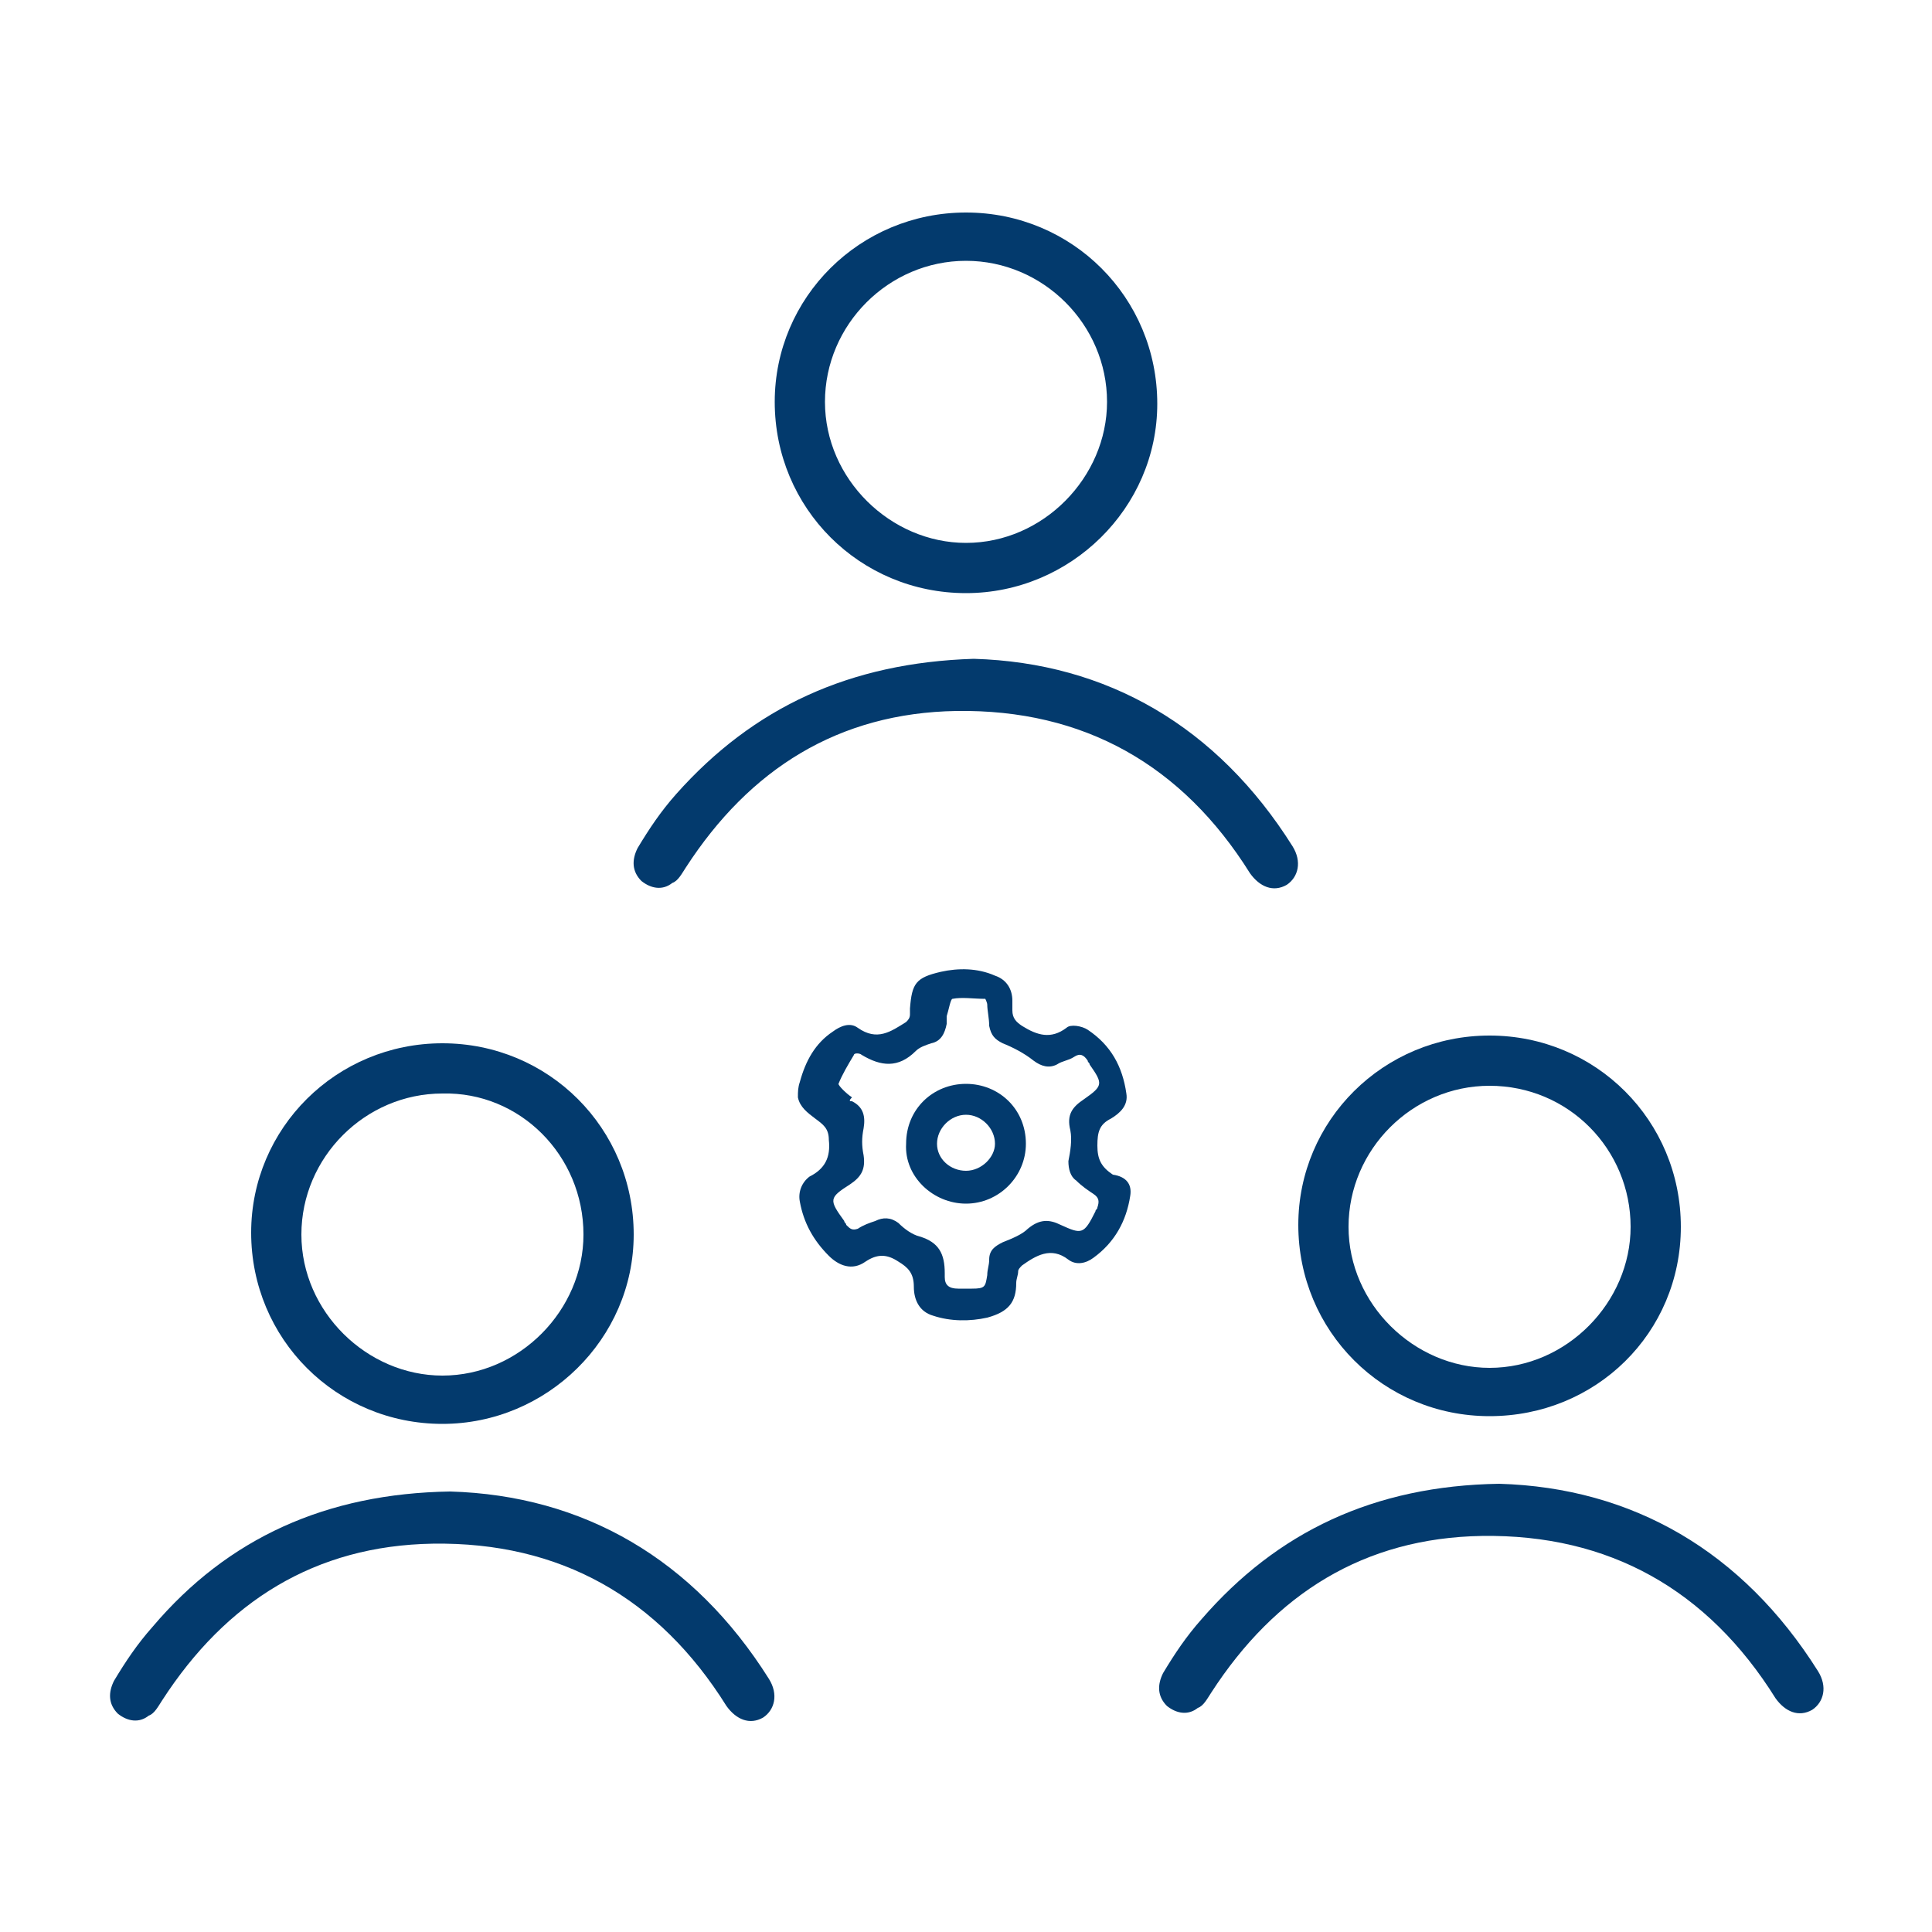
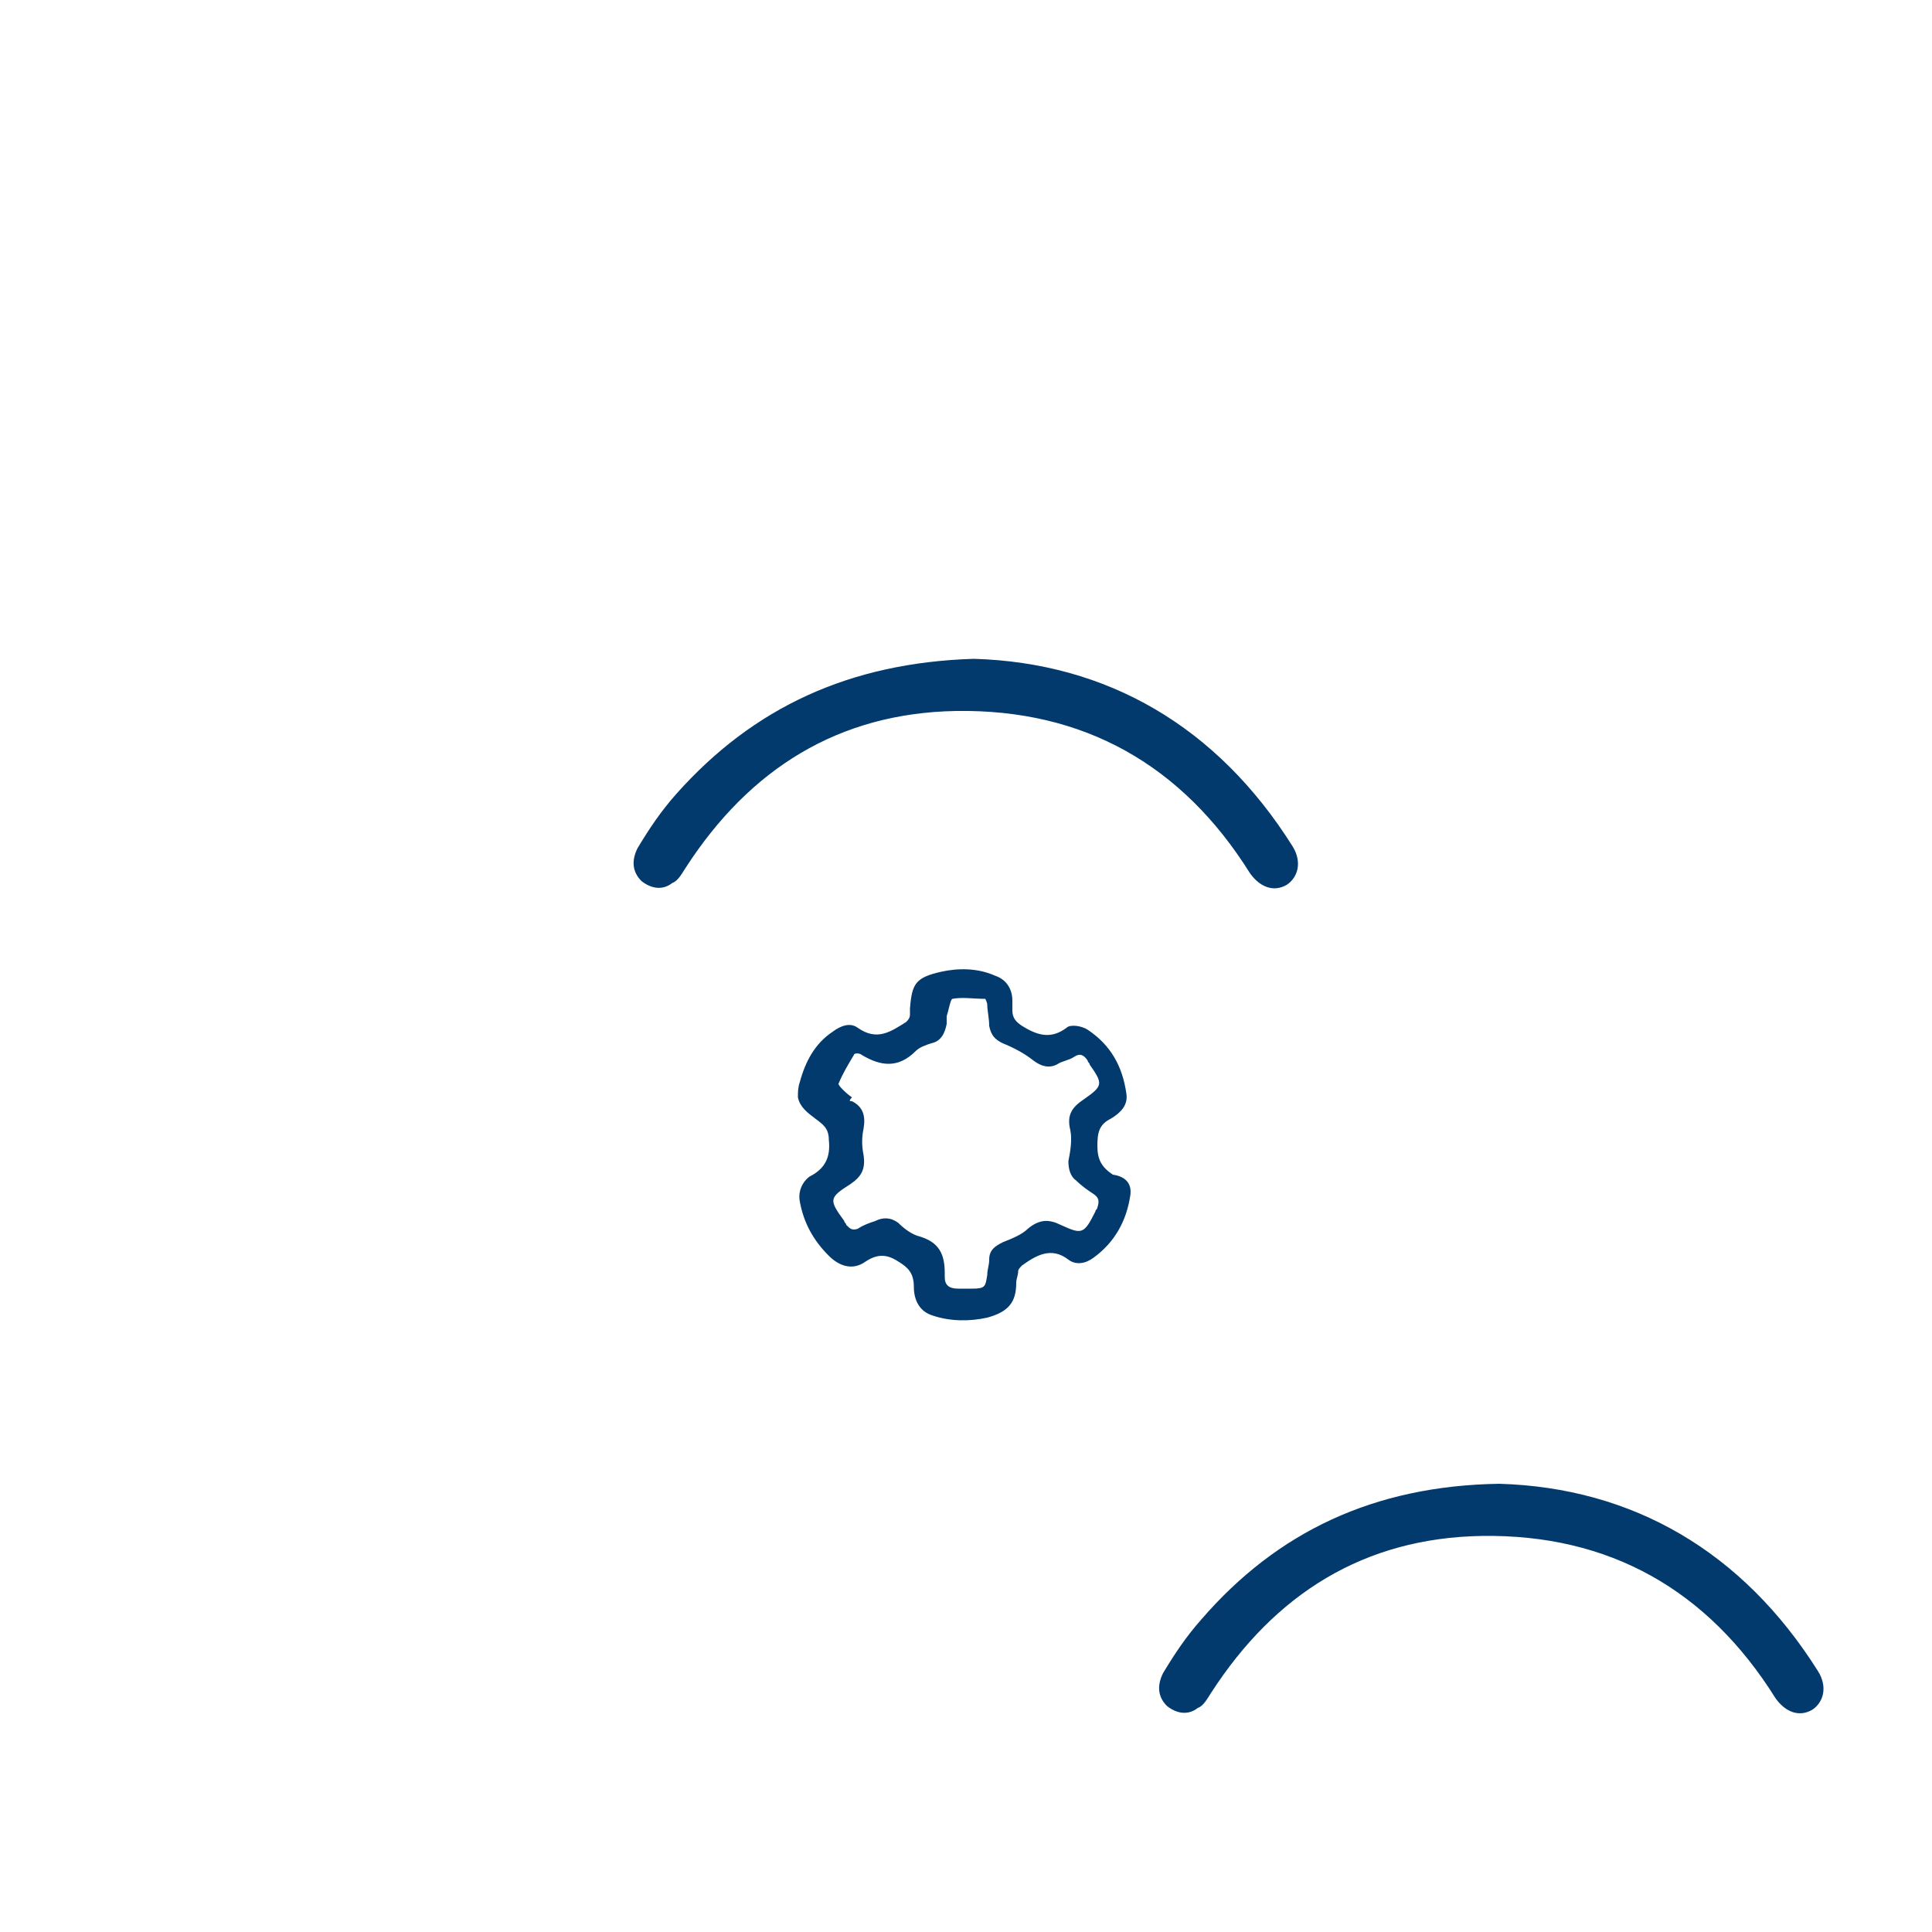
<svg xmlns="http://www.w3.org/2000/svg" version="1.1" x="0px" y="0px" viewBox="0 0 100 100" style="enable-background:new 0 0 100 100;" xml:space="preserve">
  <style type="text/css">
	.st0{fill:#033A6D;}
</style>
  <g id="Layer_1">
    <g>
      <g id="dF9J94.tif">
        <g>
-           <path class="st0" d="M22.9,73.7c-5.5,0-9.9-4.4-9.9-9.9c0-5.4,4.4-9.8,9.9-9.8c5.5,0,9.9,4.4,9.9,9.9      C32.8,69.3,28.3,73.7,22.9,73.7z M22.9,56.6c-4,0-7.3,3.3-7.3,7.3c0,4,3.4,7.3,7.3,7.3c4,0,7.3-3.4,7.3-7.3      C30.2,59.8,26.9,56.5,22.9,56.6z" />
-           <path class="st0" d="M23.3,77.2c6.9,0.2,12.6,3.5,16.5,9.7c0.5,0.8,0.3,1.6-0.3,2c-0.7,0.4-1.4,0.1-1.9-0.6      c-3.5-5.6-8.6-8.5-15.2-8.4c-6.1,0.1-10.7,3-14,8.1c-0.2,0.3-0.4,0.7-0.7,0.8c-0.5,0.4-1.1,0.3-1.6-0.1      c-0.5-0.5-0.5-1.1-0.2-1.7c0.6-1,1.2-1.9,2-2.8C11.8,79.6,16.9,77.3,23.3,77.2z" />
-         </g>
+           </g>
      </g>
      <g id="dF9J94.tif_1_">
        <g>
-           <path class="st0" d="M77.1,73.3c-5.5,0-9.9-4.4-9.9-9.9c0-5.4,4.4-9.8,9.9-9.8c5.5,0,9.9,4.4,9.9,9.9C87,69,82.6,73.3,77.1,73.3      z M77.1,56.2c-4,0-7.3,3.3-7.3,7.3c0,4,3.4,7.3,7.3,7.3c4,0,7.3-3.4,7.3-7.3C84.4,59.5,81.2,56.2,77.1,56.2z" />
          <path class="st0" d="M77.6,76.8c6.9,0.2,12.6,3.5,16.5,9.7c0.5,0.8,0.3,1.6-0.3,2c-0.7,0.4-1.4,0.1-1.9-0.6      c-3.5-5.6-8.6-8.5-15.2-8.4c-6.1,0.1-10.7,3-14,8.1c-0.2,0.3-0.4,0.7-0.7,0.8c-0.5,0.4-1.1,0.3-1.6-0.1      c-0.5-0.5-0.5-1.1-0.2-1.7c0.6-1,1.2-1.9,2-2.8C66.1,79.3,71.1,76.9,77.6,76.8z" />
        </g>
      </g>
      <g id="dF9J94.tif_2_">
        <g>
-           <path class="st0" d="M50,30.7c-5.5,0-9.9-4.4-9.9-9.9c0-5.4,4.4-9.8,9.9-9.8c5.5,0,9.9,4.4,9.9,9.9C59.9,26.3,55.4,30.7,50,30.7      z M50,13.5c-4,0-7.3,3.3-7.3,7.3c0,4,3.4,7.3,7.3,7.3c4,0,7.3-3.4,7.3-7.3C57.3,16.8,54,13.5,50,13.5z" />
          <path class="st0" d="M50.4,34.1c6.9,0.2,12.6,3.5,16.5,9.7c0.5,0.8,0.3,1.6-0.3,2c-0.7,0.4-1.4,0.1-1.9-0.6      c-3.5-5.6-8.6-8.5-15.2-8.4c-6.1,0.1-10.7,3-14,8.1c-0.2,0.3-0.4,0.7-0.7,0.8c-0.5,0.4-1.1,0.3-1.6-0.1      c-0.5-0.5-0.5-1.1-0.2-1.7c0.6-1,1.2-1.9,2-2.8C39,36.6,44,34.3,50.4,34.1z" />
        </g>
      </g>
    </g>
    <g id="jNKX7P.tif">
      <g>
        <path class="st0" d="M58.5,61.9c-0.2,1.3-0.8,2.4-1.9,3.2c-0.4,0.3-0.9,0.4-1.3,0.1c-0.9-0.7-1.7-0.2-2.4,0.3     c-0.1,0.1-0.2,0.2-0.2,0.3c0,0.2-0.1,0.4-0.1,0.6c0,1-0.4,1.5-1.5,1.8c-0.9,0.2-1.9,0.2-2.8-0.1c-0.7-0.2-1-0.8-1-1.5     c0-0.7-0.3-1-0.8-1.3c-0.6-0.4-1.1-0.4-1.7,0c-0.7,0.5-1.4,0.2-1.9-0.3c-0.8-0.8-1.3-1.7-1.5-2.8c-0.1-0.5,0.1-1,0.5-1.3     c0.8-0.4,1.1-1,1-1.9c0-0.6-0.3-0.8-0.7-1.1c-0.4-0.3-0.8-0.6-0.9-1.1c0-0.3,0-0.5,0.1-0.8c0.3-1.1,0.8-2,1.7-2.6     c0.4-0.3,0.9-0.5,1.3-0.2c1,0.7,1.7,0.2,2.5-0.3c0.1-0.1,0.2-0.2,0.2-0.4c0-0.1,0-0.2,0-0.3c0.1-1.3,0.3-1.6,1.6-1.9     c0.9-0.2,1.9-0.2,2.8,0.2c0.6,0.2,0.9,0.7,0.9,1.3c0,0.2,0,0.4,0,0.5c0,0.4,0.2,0.6,0.5,0.8c0.8,0.5,1.5,0.7,2.3,0.1     c0.2-0.2,0.8-0.1,1.1,0.1c1.2,0.8,1.8,1.9,2,3.3c0.1,0.6-0.3,1-0.8,1.3c-0.6,0.3-0.7,0.7-0.7,1.4c0,0.7,0.2,1.1,0.8,1.5     C58.3,60.9,58.6,61.3,58.5,61.9z M50,66.7C50,66.7,50,66.7,50,66.7c0.1,0,0.2,0,0.3,0c0.7,0,0.7-0.1,0.8-0.7     c0-0.3,0.1-0.5,0.1-0.8c0-0.5,0.3-0.7,0.7-0.9c0.5-0.2,1-0.4,1.3-0.7c0.6-0.5,1.1-0.5,1.7-0.2c1.1,0.5,1.2,0.5,1.8-0.7     c0-0.1,0.1-0.1,0.1-0.2c0.1-0.3,0.1-0.5-0.2-0.7c-0.3-0.2-0.6-0.4-0.9-0.7c-0.3-0.2-0.4-0.6-0.4-1c0.1-0.5,0.2-1.1,0.1-1.6     c-0.2-0.8,0.1-1.2,0.7-1.6c1-0.7,1-0.8,0.3-1.8c0-0.1-0.1-0.1-0.1-0.2c-0.2-0.3-0.4-0.4-0.7-0.2c-0.3,0.2-0.6,0.2-0.9,0.4     c-0.4,0.2-0.8,0.1-1.2-0.2c-0.5-0.4-1.1-0.7-1.6-0.9c-0.4-0.2-0.6-0.4-0.7-0.9c0-0.4-0.1-0.8-0.1-1.1c0-0.1-0.1-0.3-0.1-0.3     c-0.6,0-1.2-0.1-1.7,0c-0.1,0-0.2,0.6-0.3,0.9c0,0.1,0,0.3,0,0.4c-0.1,0.5-0.3,0.9-0.8,1c-0.3,0.1-0.6,0.2-0.8,0.4     c-0.9,0.9-1.8,0.8-2.8,0.2c-0.1-0.1-0.4-0.1-0.4,0c-0.3,0.5-0.6,1-0.8,1.5c0,0.1,0.4,0.5,0.7,0.7C43.9,57,44,57,44.1,57     c0.6,0.3,0.7,0.8,0.6,1.4c-0.1,0.5-0.1,0.9,0,1.4c0.1,0.7-0.1,1.1-0.7,1.5c-1.1,0.7-1.1,0.8-0.3,1.9c0,0.1,0.1,0.1,0.1,0.2     c0.2,0.2,0.3,0.3,0.6,0.2c0.3-0.2,0.6-0.3,0.9-0.4c0.4-0.2,0.8-0.2,1.2,0.1c0.3,0.3,0.7,0.6,1.1,0.7c1,0.3,1.3,0.9,1.3,1.9     c0,0.1,0,0.1,0,0.2c0,0.4,0.2,0.6,0.7,0.6C49.7,66.7,49.8,66.7,50,66.7z" />
-         <path class="st0" d="M50,56.1c1.7,0,3.1,1.3,3.1,3.1c0,1.7-1.4,3.1-3.1,3.1c-1.7,0-3.2-1.4-3.1-3.1C46.9,57.4,48.3,56.1,50,56.1z      M50,60.6c0.8,0,1.5-0.7,1.5-1.4c0-0.8-0.7-1.5-1.5-1.5c-0.8,0-1.5,0.7-1.5,1.5C48.5,60,49.2,60.6,50,60.6z" />
      </g>
    </g>
  </g>
  <g id="Layer_2">
</g>
</svg>